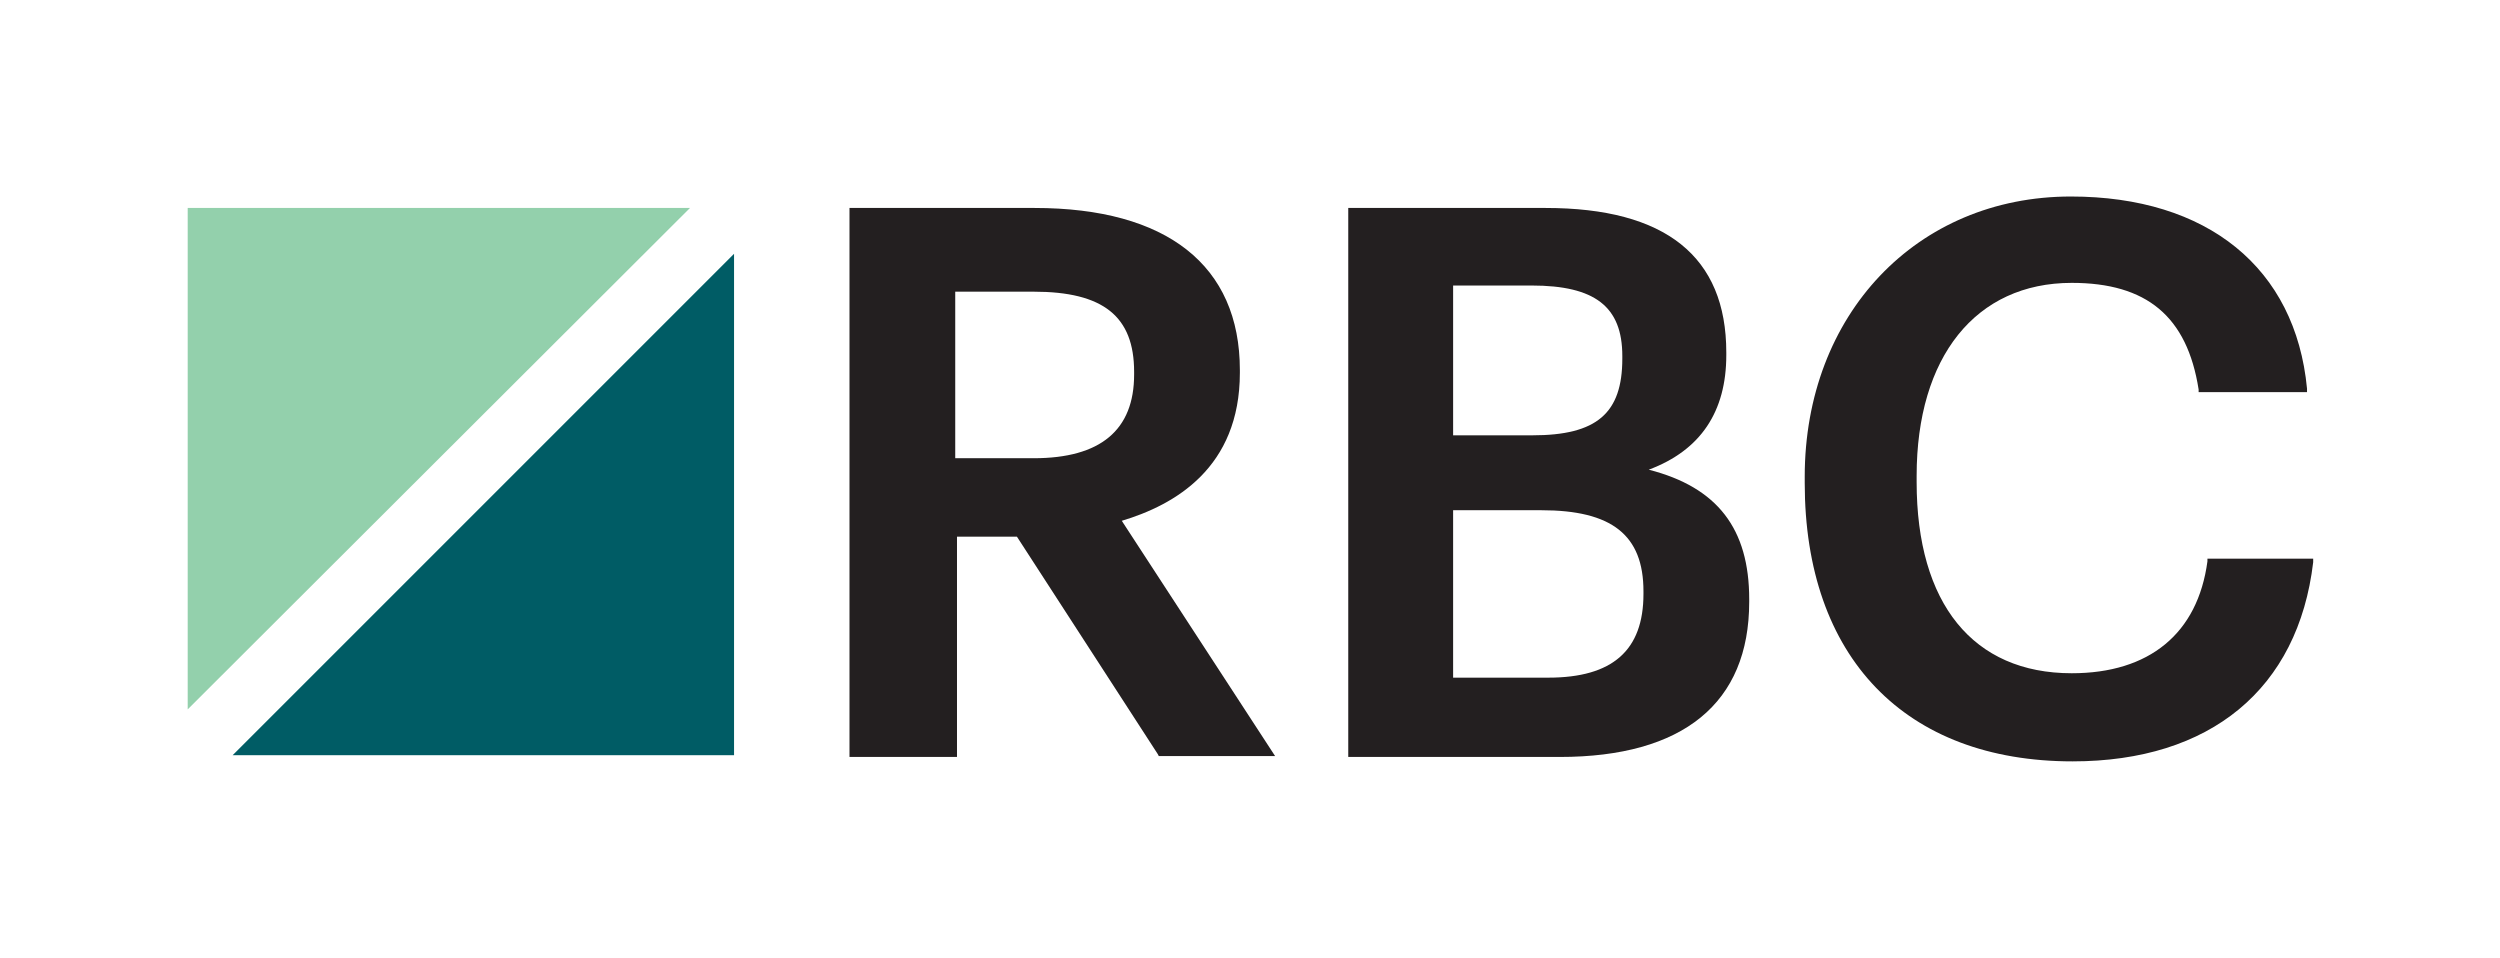
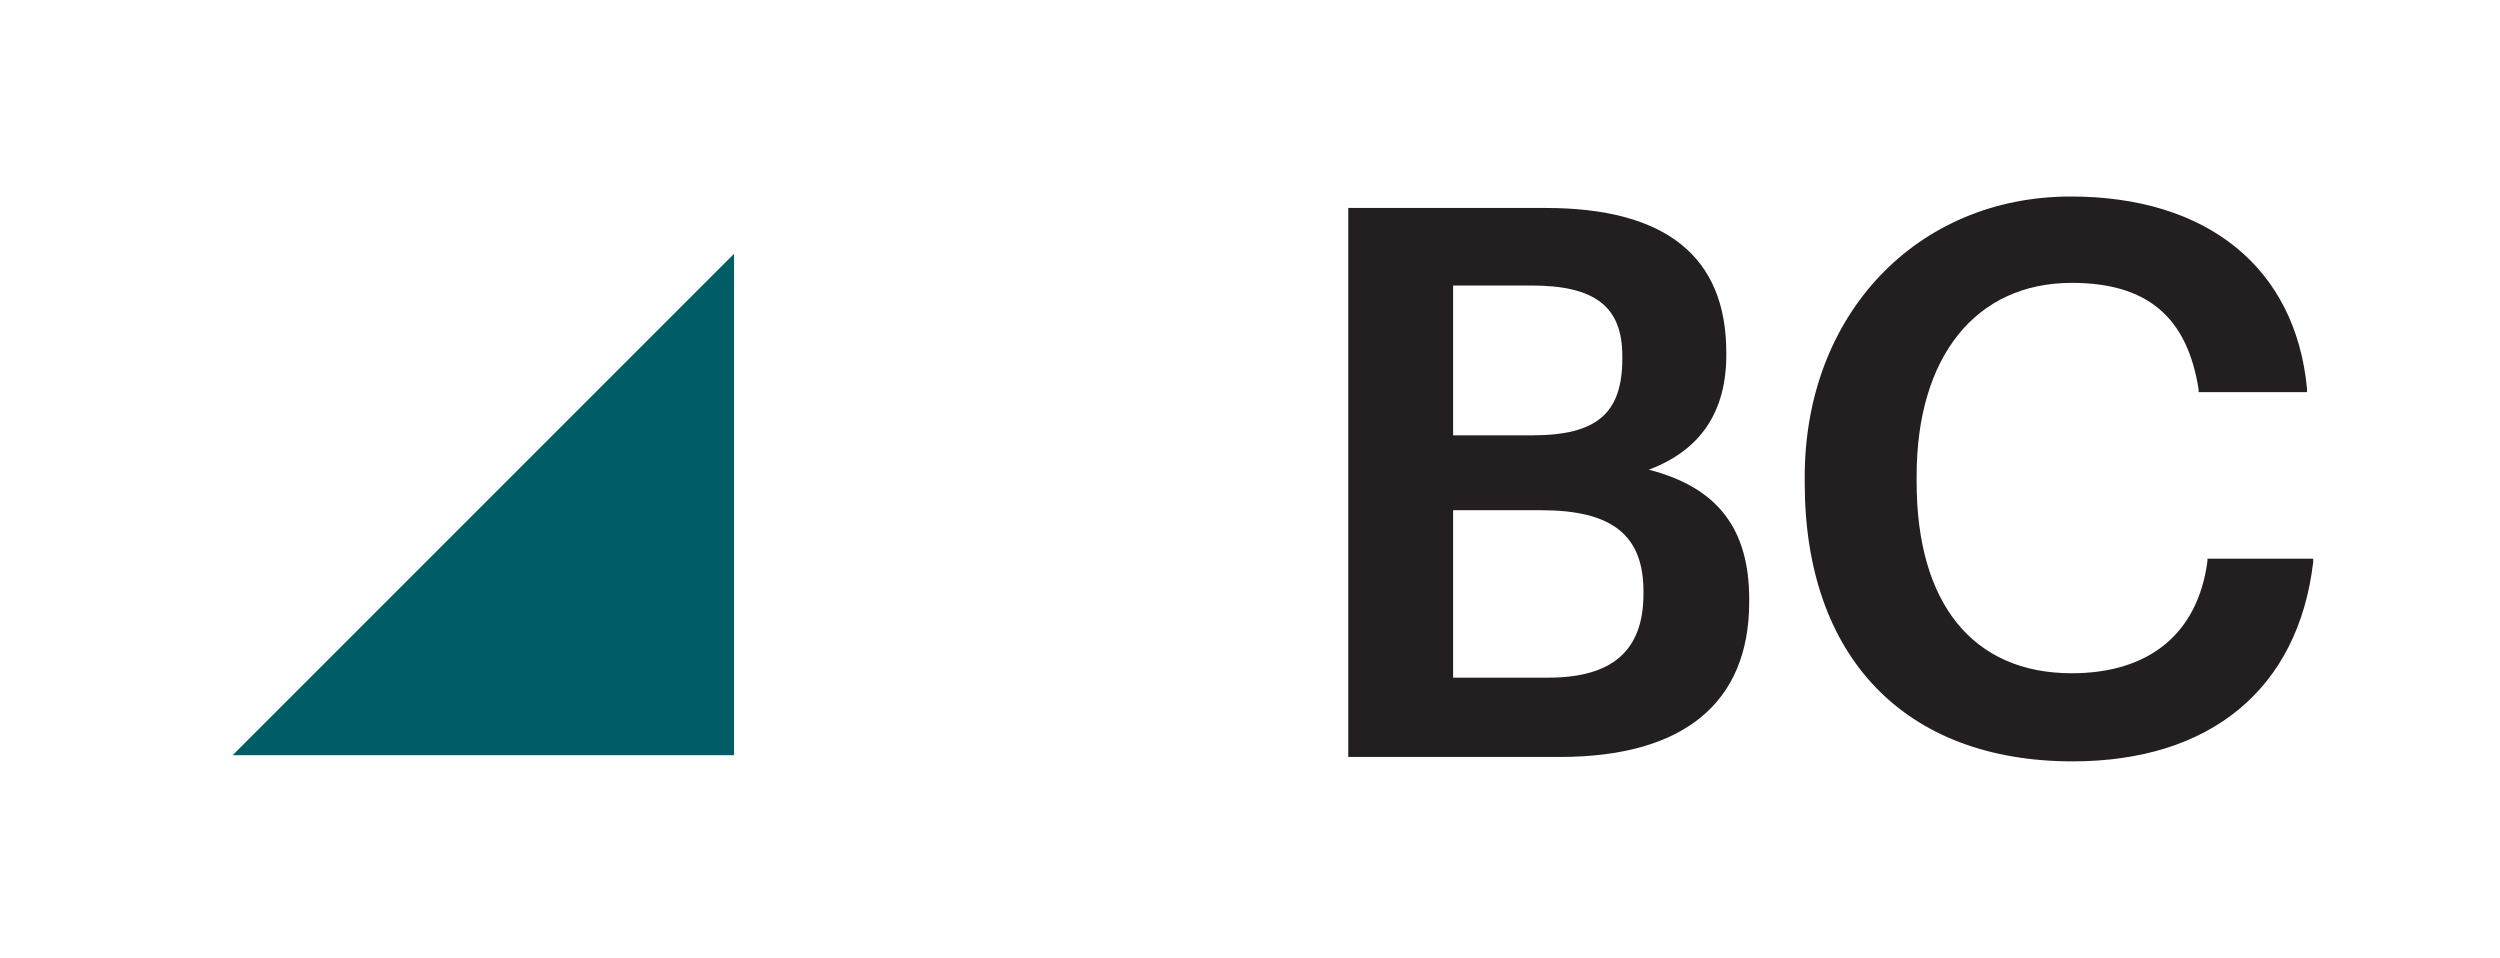
<svg xmlns="http://www.w3.org/2000/svg" id="Layer_1" x="0px" y="0px" viewBox="0 0 283.7 108.7" style="enable-background:new 0 0 283.7 108.7;" xml:space="preserve">
  <style type="text/css"> .st0{fill:#FFFFFF;} .st1{fill:#93D0AC;} .st2{fill:#005C65;} .st3{fill:#231F20;} </style>
  <rect class="st0" width="283.7" height="108.7" />
  <g>
-     <polygon class="st1" points="78.3,23.6 21.3,23.6 21.3,80.5 " />
    <polygon class="st2" points="26.4,85.7 83.3,85.7 83.3,28.8 " />
-     <path class="st3" d="M140.7,42.3V42c0-11.9-8.3-18.4-23.3-18.4h-21v62.3h12.2V60.9h6.8l16,24.7l0.1,0.2h13.2l-17.4-26.7 C133.3,57.3,140.7,53.1,140.7,42.3z M108.4,33.1h8.9c7.9,0,11.4,2.8,11.4,9.1v0.3c0,6.3-3.8,9.5-11.4,9.5h-8.9V33.1z" />
    <path class="st3" d="M187.1,53.3c5.9-2.2,8.8-6.6,8.8-13v-0.3c0-10.9-6.9-16.4-20.5-16.4H153v62.3h24c14,0,21.5-6.1,21.5-17.6v-0.3 C198.5,60,194.9,55.3,187.1,53.3z M164.9,49.4v-17h8.9c7.2,0,10.3,2.4,10.3,8v0.3c0,6.2-2.9,8.7-10.2,8.7H164.9z M186.5,67.1v0.3 c0,6.4-3.5,9.5-10.8,9.5h-10.8v-19h10C182.9,57.9,186.5,60.7,186.5,67.1z" />
-     <path class="st3" d="M250.5,63.4l0,0.3c-1.1,8.2-6.6,12.7-15.4,12.7c-11.2,0-17.6-7.9-17.6-21.7V54c0-13.5,6.7-21.9,17.6-21.9 c8.5,0,13.1,3.8,14.4,12.1l0,0.3h12.3l0-0.4c-1.3-13.7-11.3-21.8-26.8-21.8c-17.5,0-30.2,13.4-30.2,31.8v0.7 c0,19.8,11.4,31.6,30.4,31.6c15.6,0,25.6-8.2,27.3-22.6l0-0.4H250.5z" />
+     <path class="st3" d="M250.5,63.4l0,0.3c-1.1,8.2-6.6,12.7-15.4,12.7c-11.2,0-17.6-7.9-17.6-21.7V54c0-13.5,6.7-21.9,17.6-21.9 c8.5,0,13.1,3.8,14.4,12.1l0,0.3h12.3l0-0.4c-1.3-13.7-11.3-21.8-26.8-21.8c-17.5,0-30.2,13.4-30.2,31.8v0.7 c0,19.8,11.4,31.6,30.4,31.6c15.6,0,25.6-8.2,27.3-22.6l0-0.4H250.5" />
  </g>
</svg>